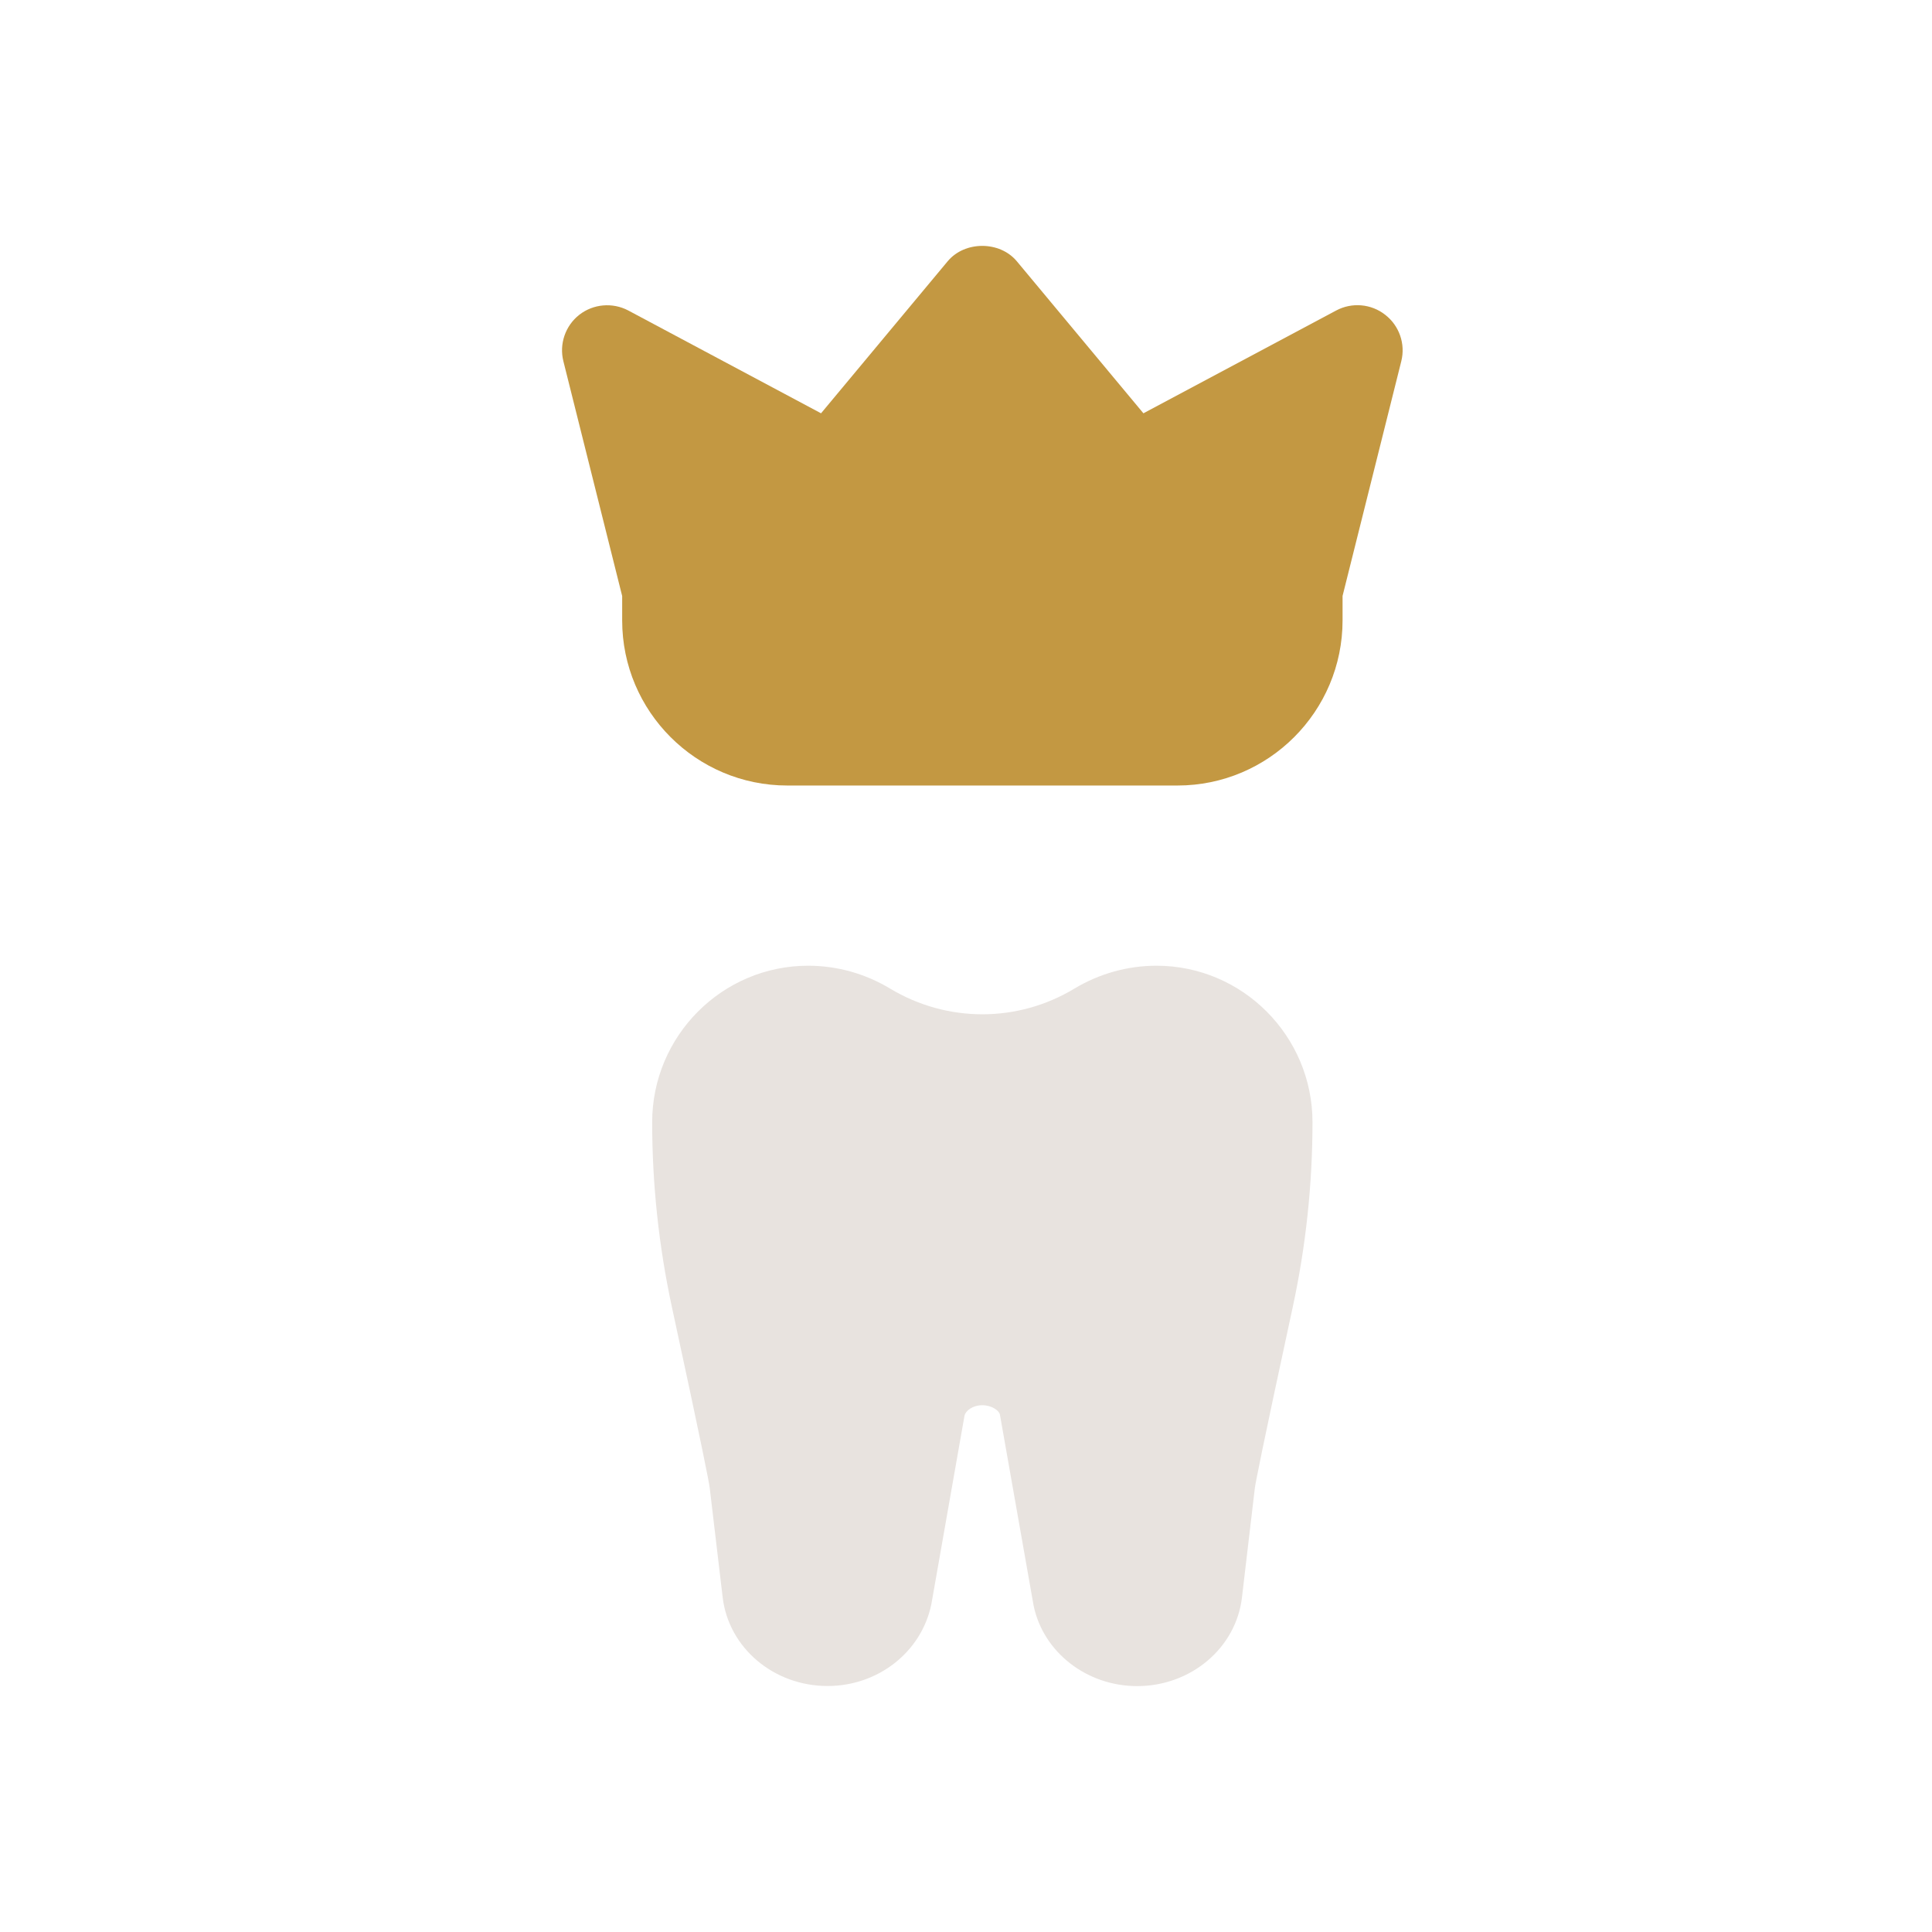
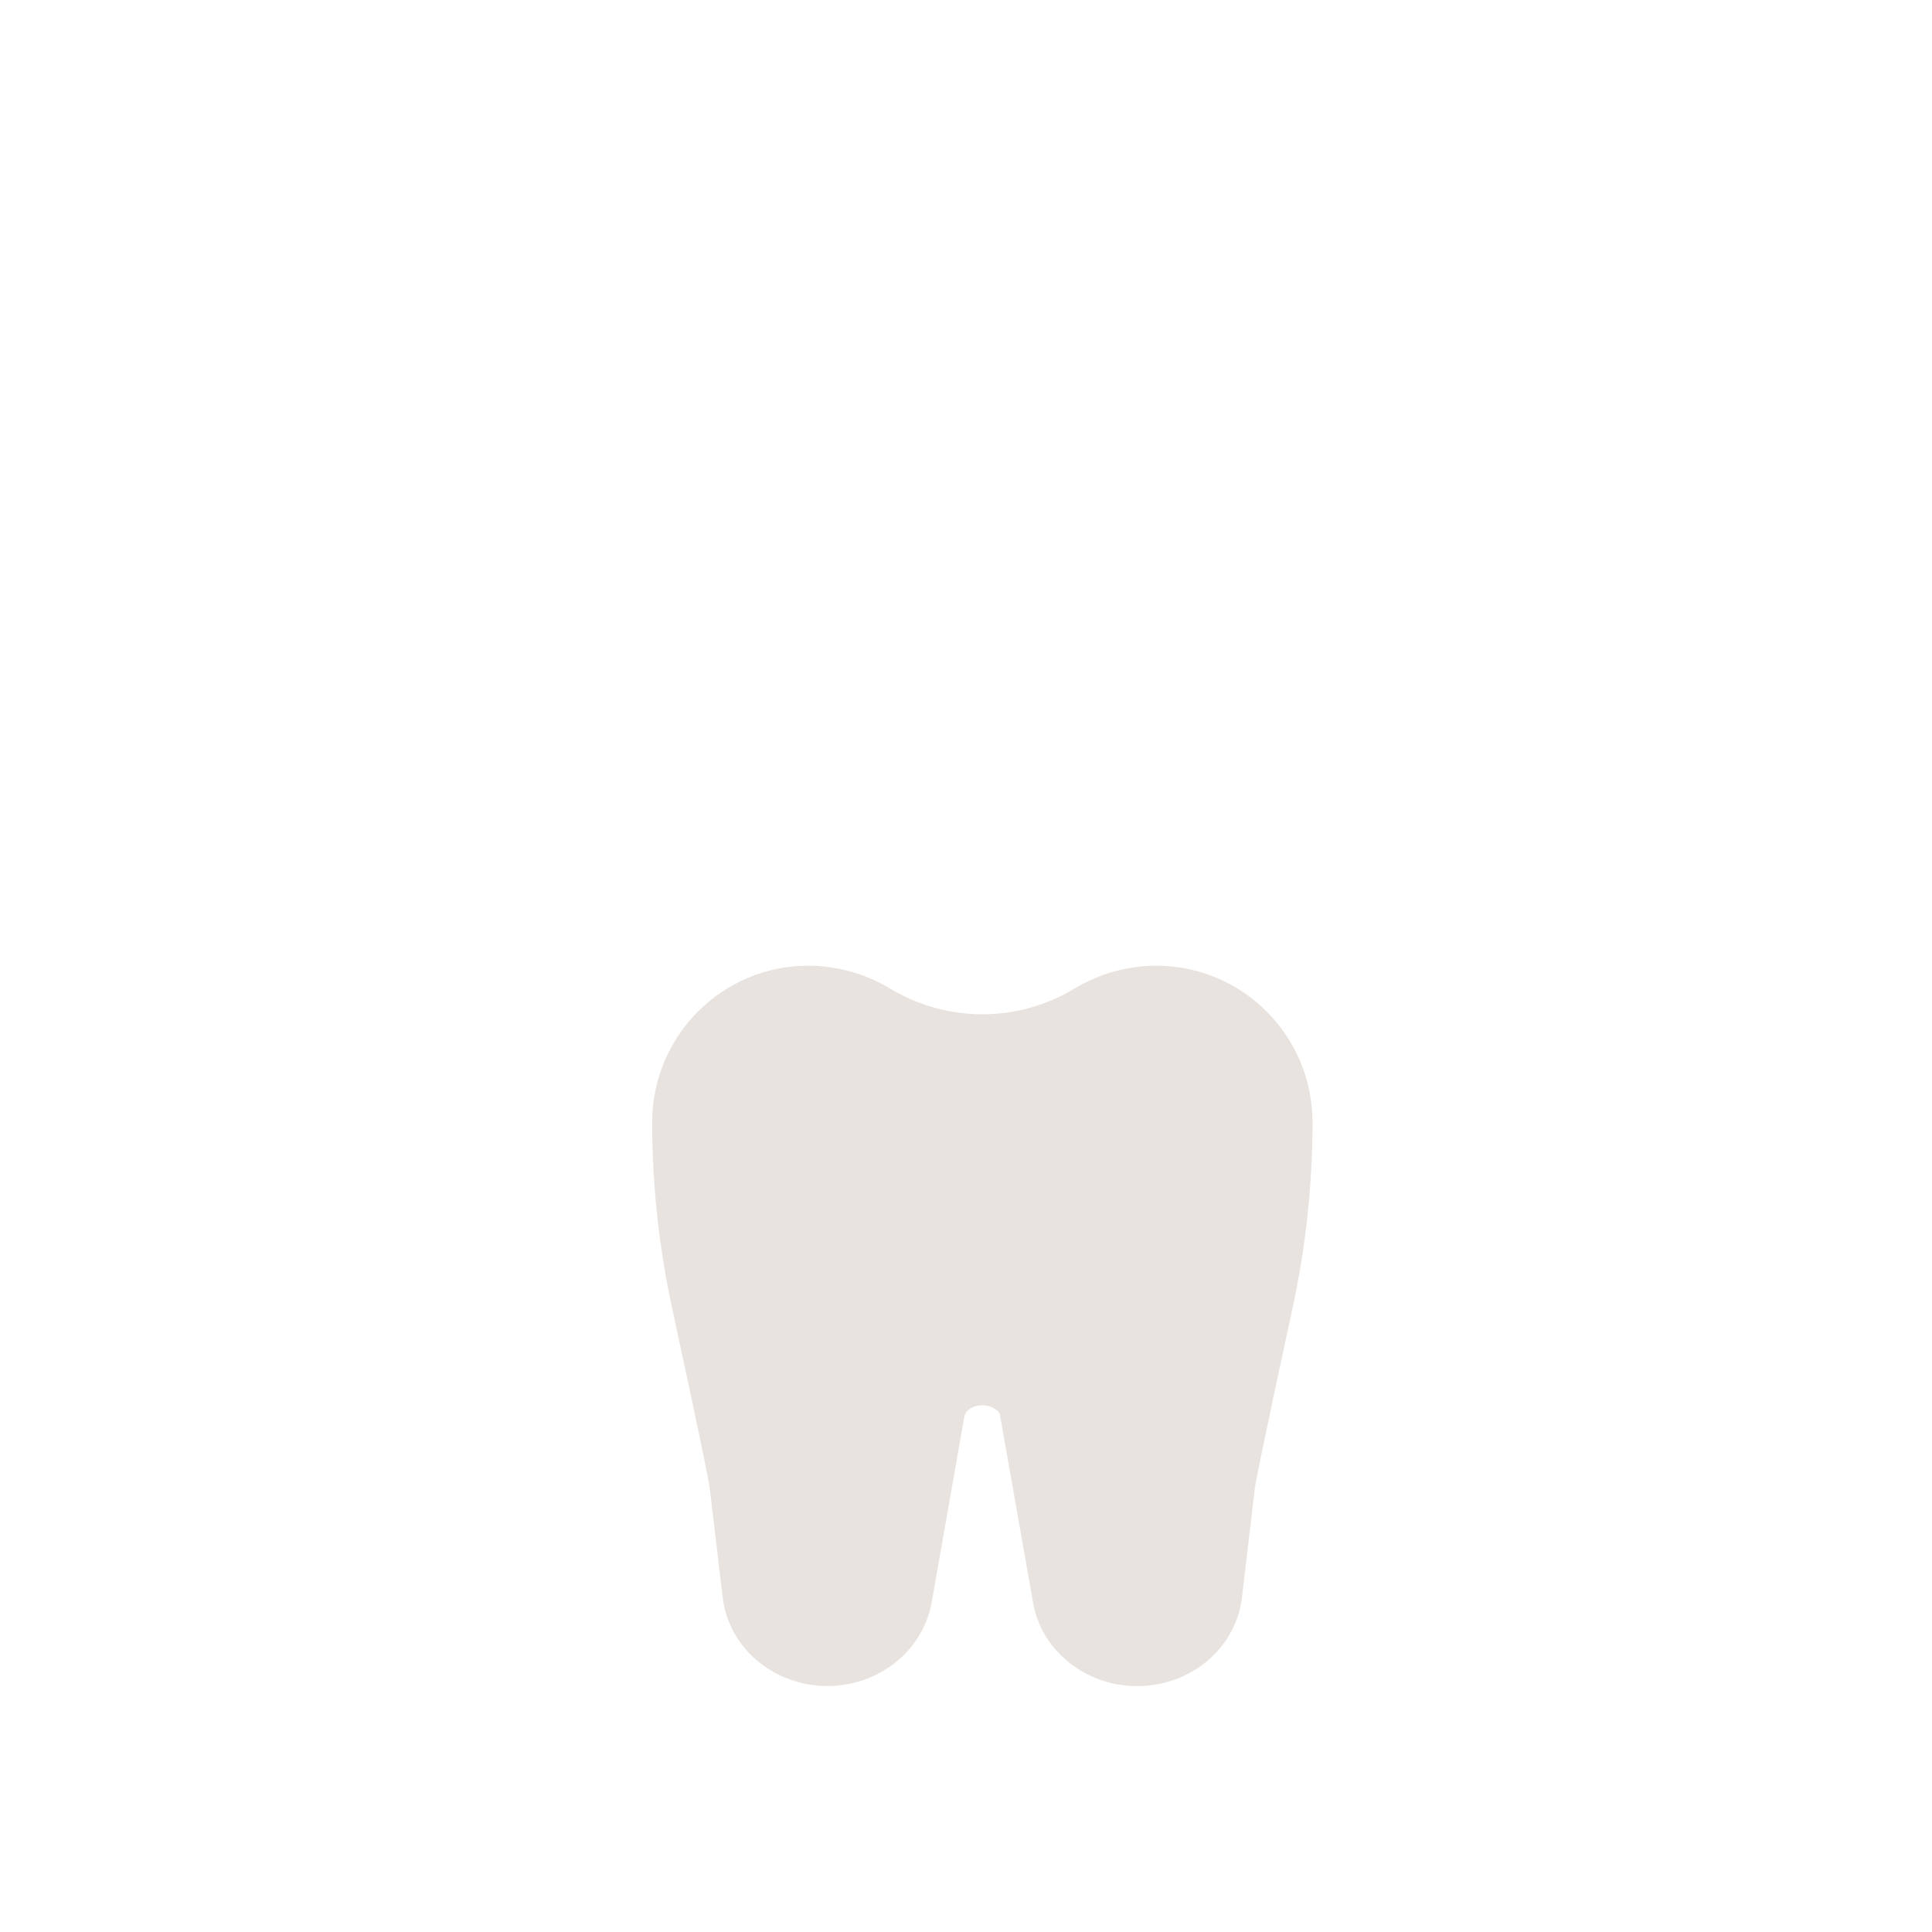
<svg xmlns="http://www.w3.org/2000/svg" width="55" height="55" viewBox="0 0 55 55" fill="none">
-   <path d="M33.521 22.362H22.412C19.82 22.362 17.712 20.255 17.712 17.663V16.968L16.038 10.282C15.915 9.792 16.095 9.271 16.492 8.961C16.892 8.649 17.441 8.605 17.884 8.838L23.373 11.766L26.978 7.438C27.465 6.854 28.46 6.854 28.947 7.438L32.551 11.766L38.041 8.838C38.484 8.602 39.033 8.646 39.433 8.961C39.835 9.271 40.015 9.792 39.892 10.282L38.22 16.965V17.66C38.22 20.255 36.113 22.362 33.521 22.362Z" fill="#C39842" />
  <path d="M32.372 48C30.939 48 29.698 47.036 29.424 45.705L28.465 40.268C28.442 40.16 28.239 40.004 27.965 40.004C27.69 40.004 27.488 40.16 27.457 40.303L26.514 45.667C26.234 47.033 24.993 47.997 23.56 47.997C22.027 47.997 20.745 46.913 20.573 45.475L20.204 42.355C20.184 42.193 20.014 41.303 19.127 37.206C18.756 35.484 18.566 33.715 18.566 31.948C18.566 29.492 20.558 27.492 23.006 27.492C23.829 27.492 24.634 27.718 25.339 28.143C26.96 29.118 28.972 29.12 30.59 28.141C31.295 27.718 32.1 27.492 32.923 27.492C35.371 27.492 37.364 29.492 37.364 31.948C37.364 33.715 37.174 35.486 36.802 37.209C35.915 41.309 35.746 42.196 35.723 42.36L35.356 45.477C35.187 46.915 33.902 48 32.372 48Z" fill="#E8E3DF" />
</svg>